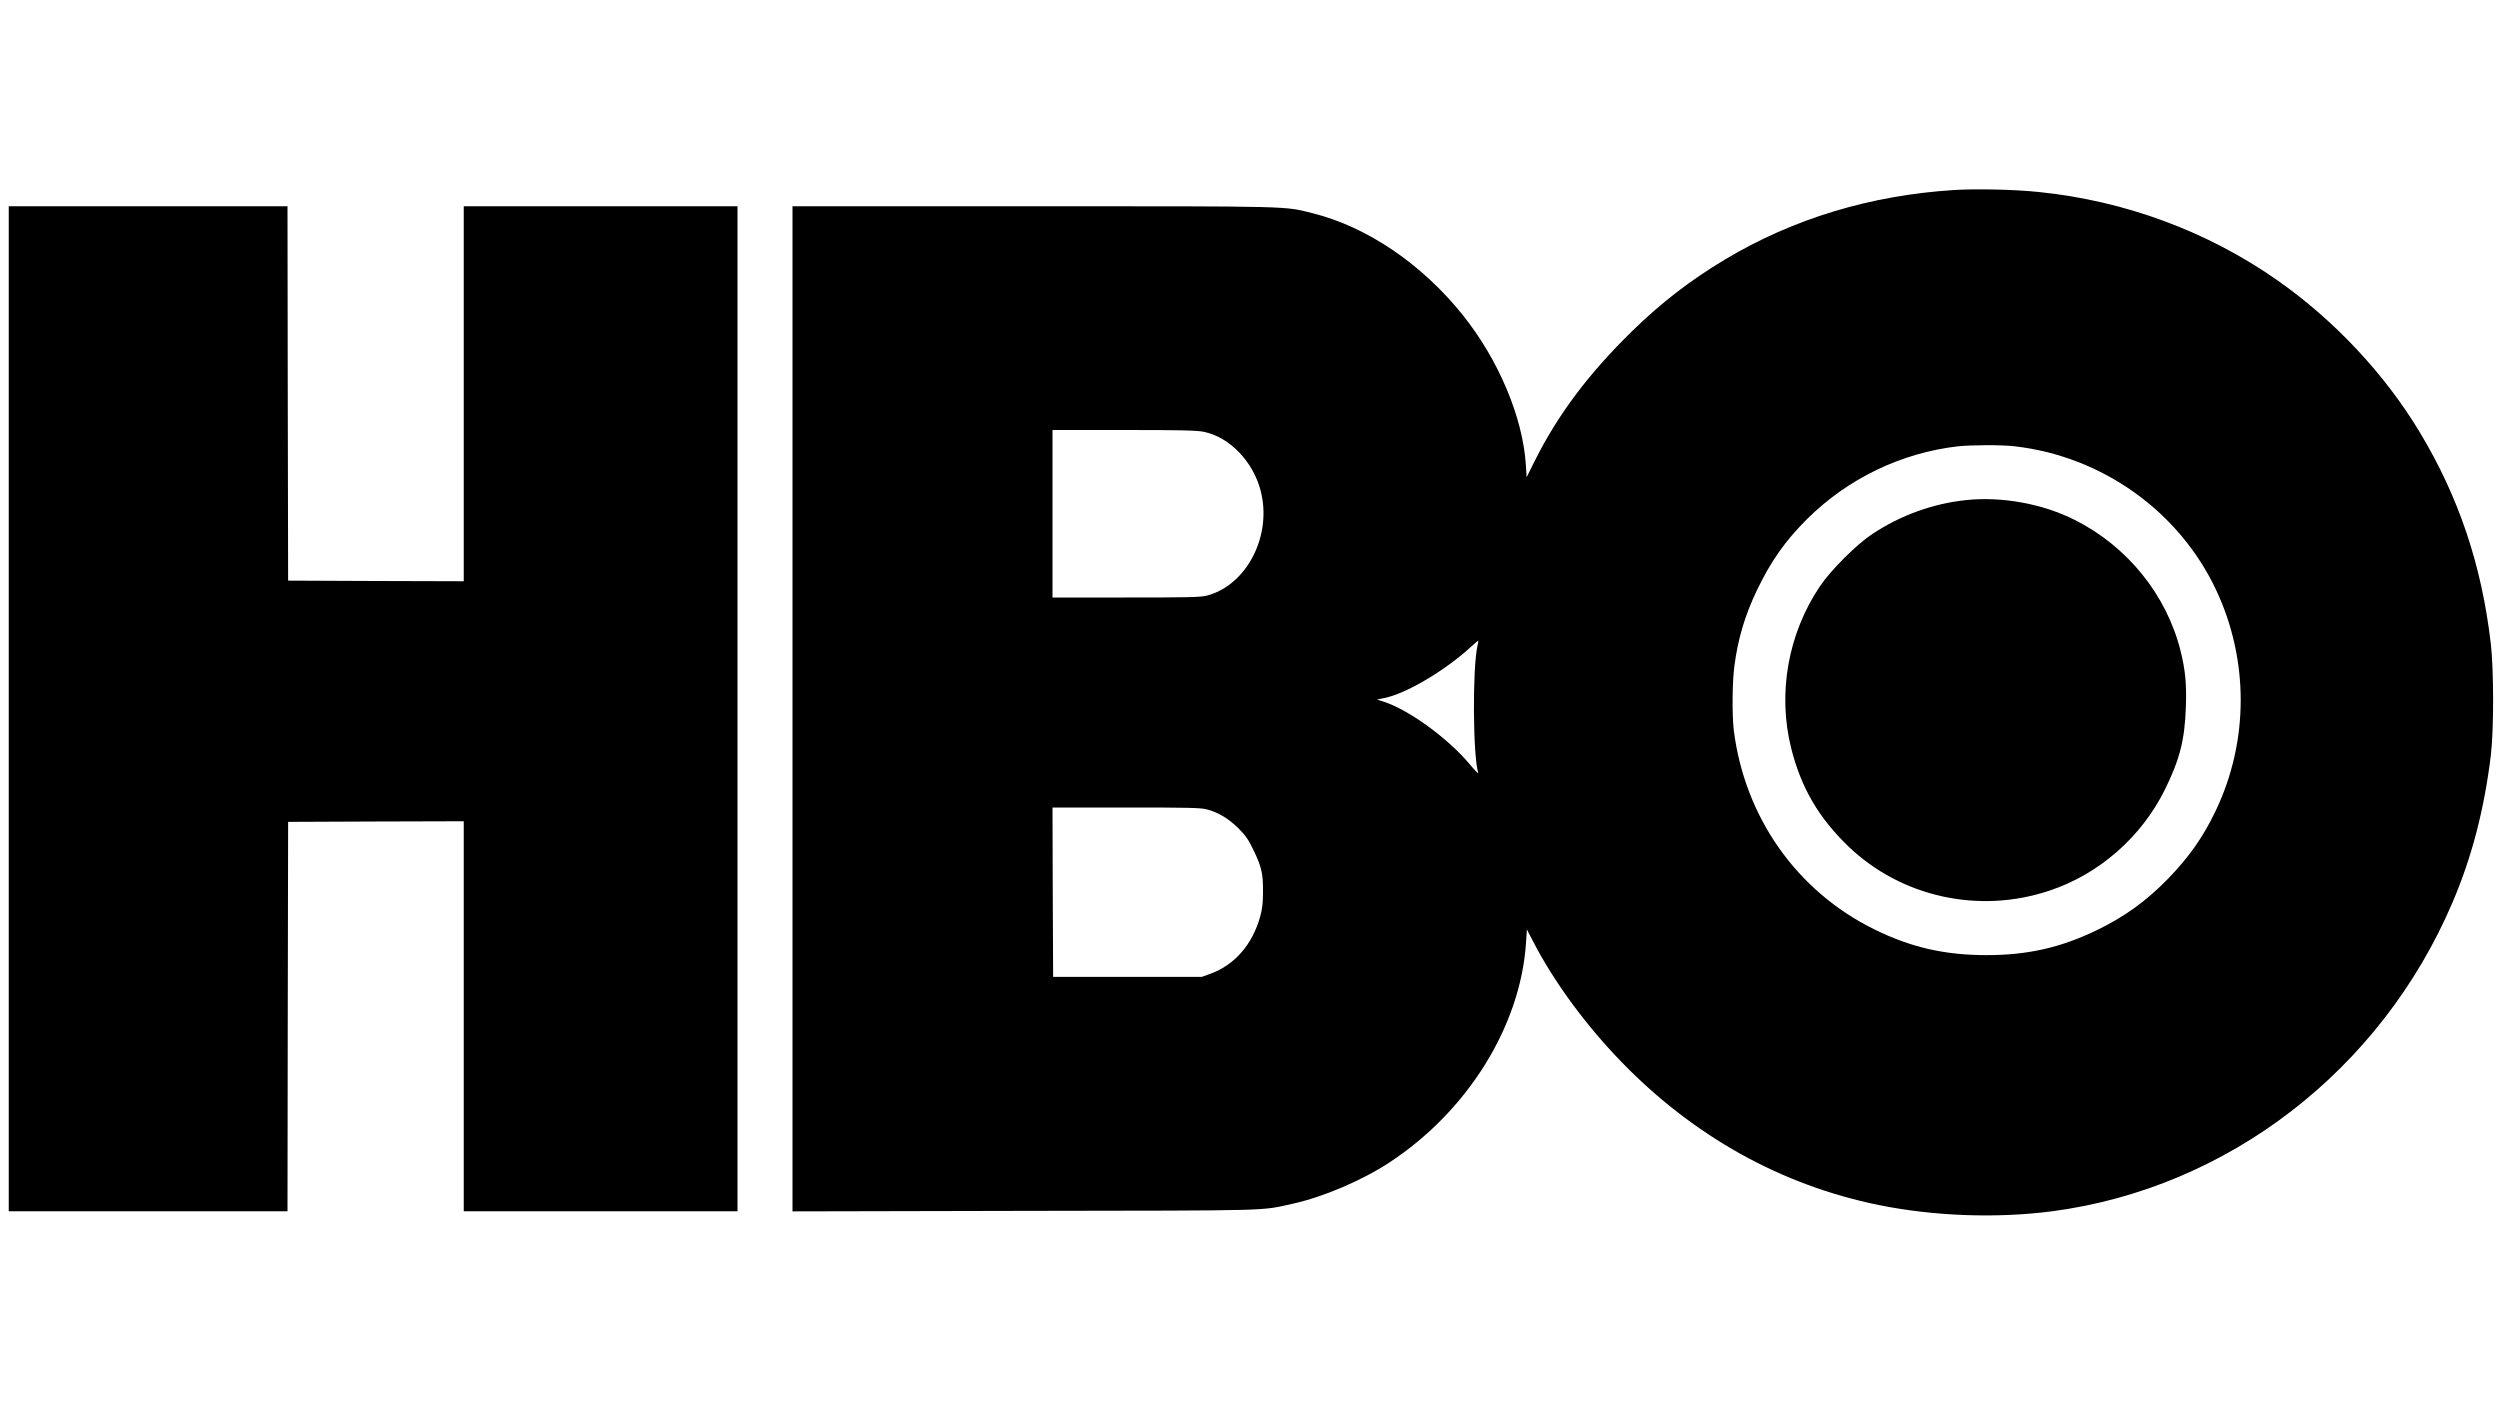
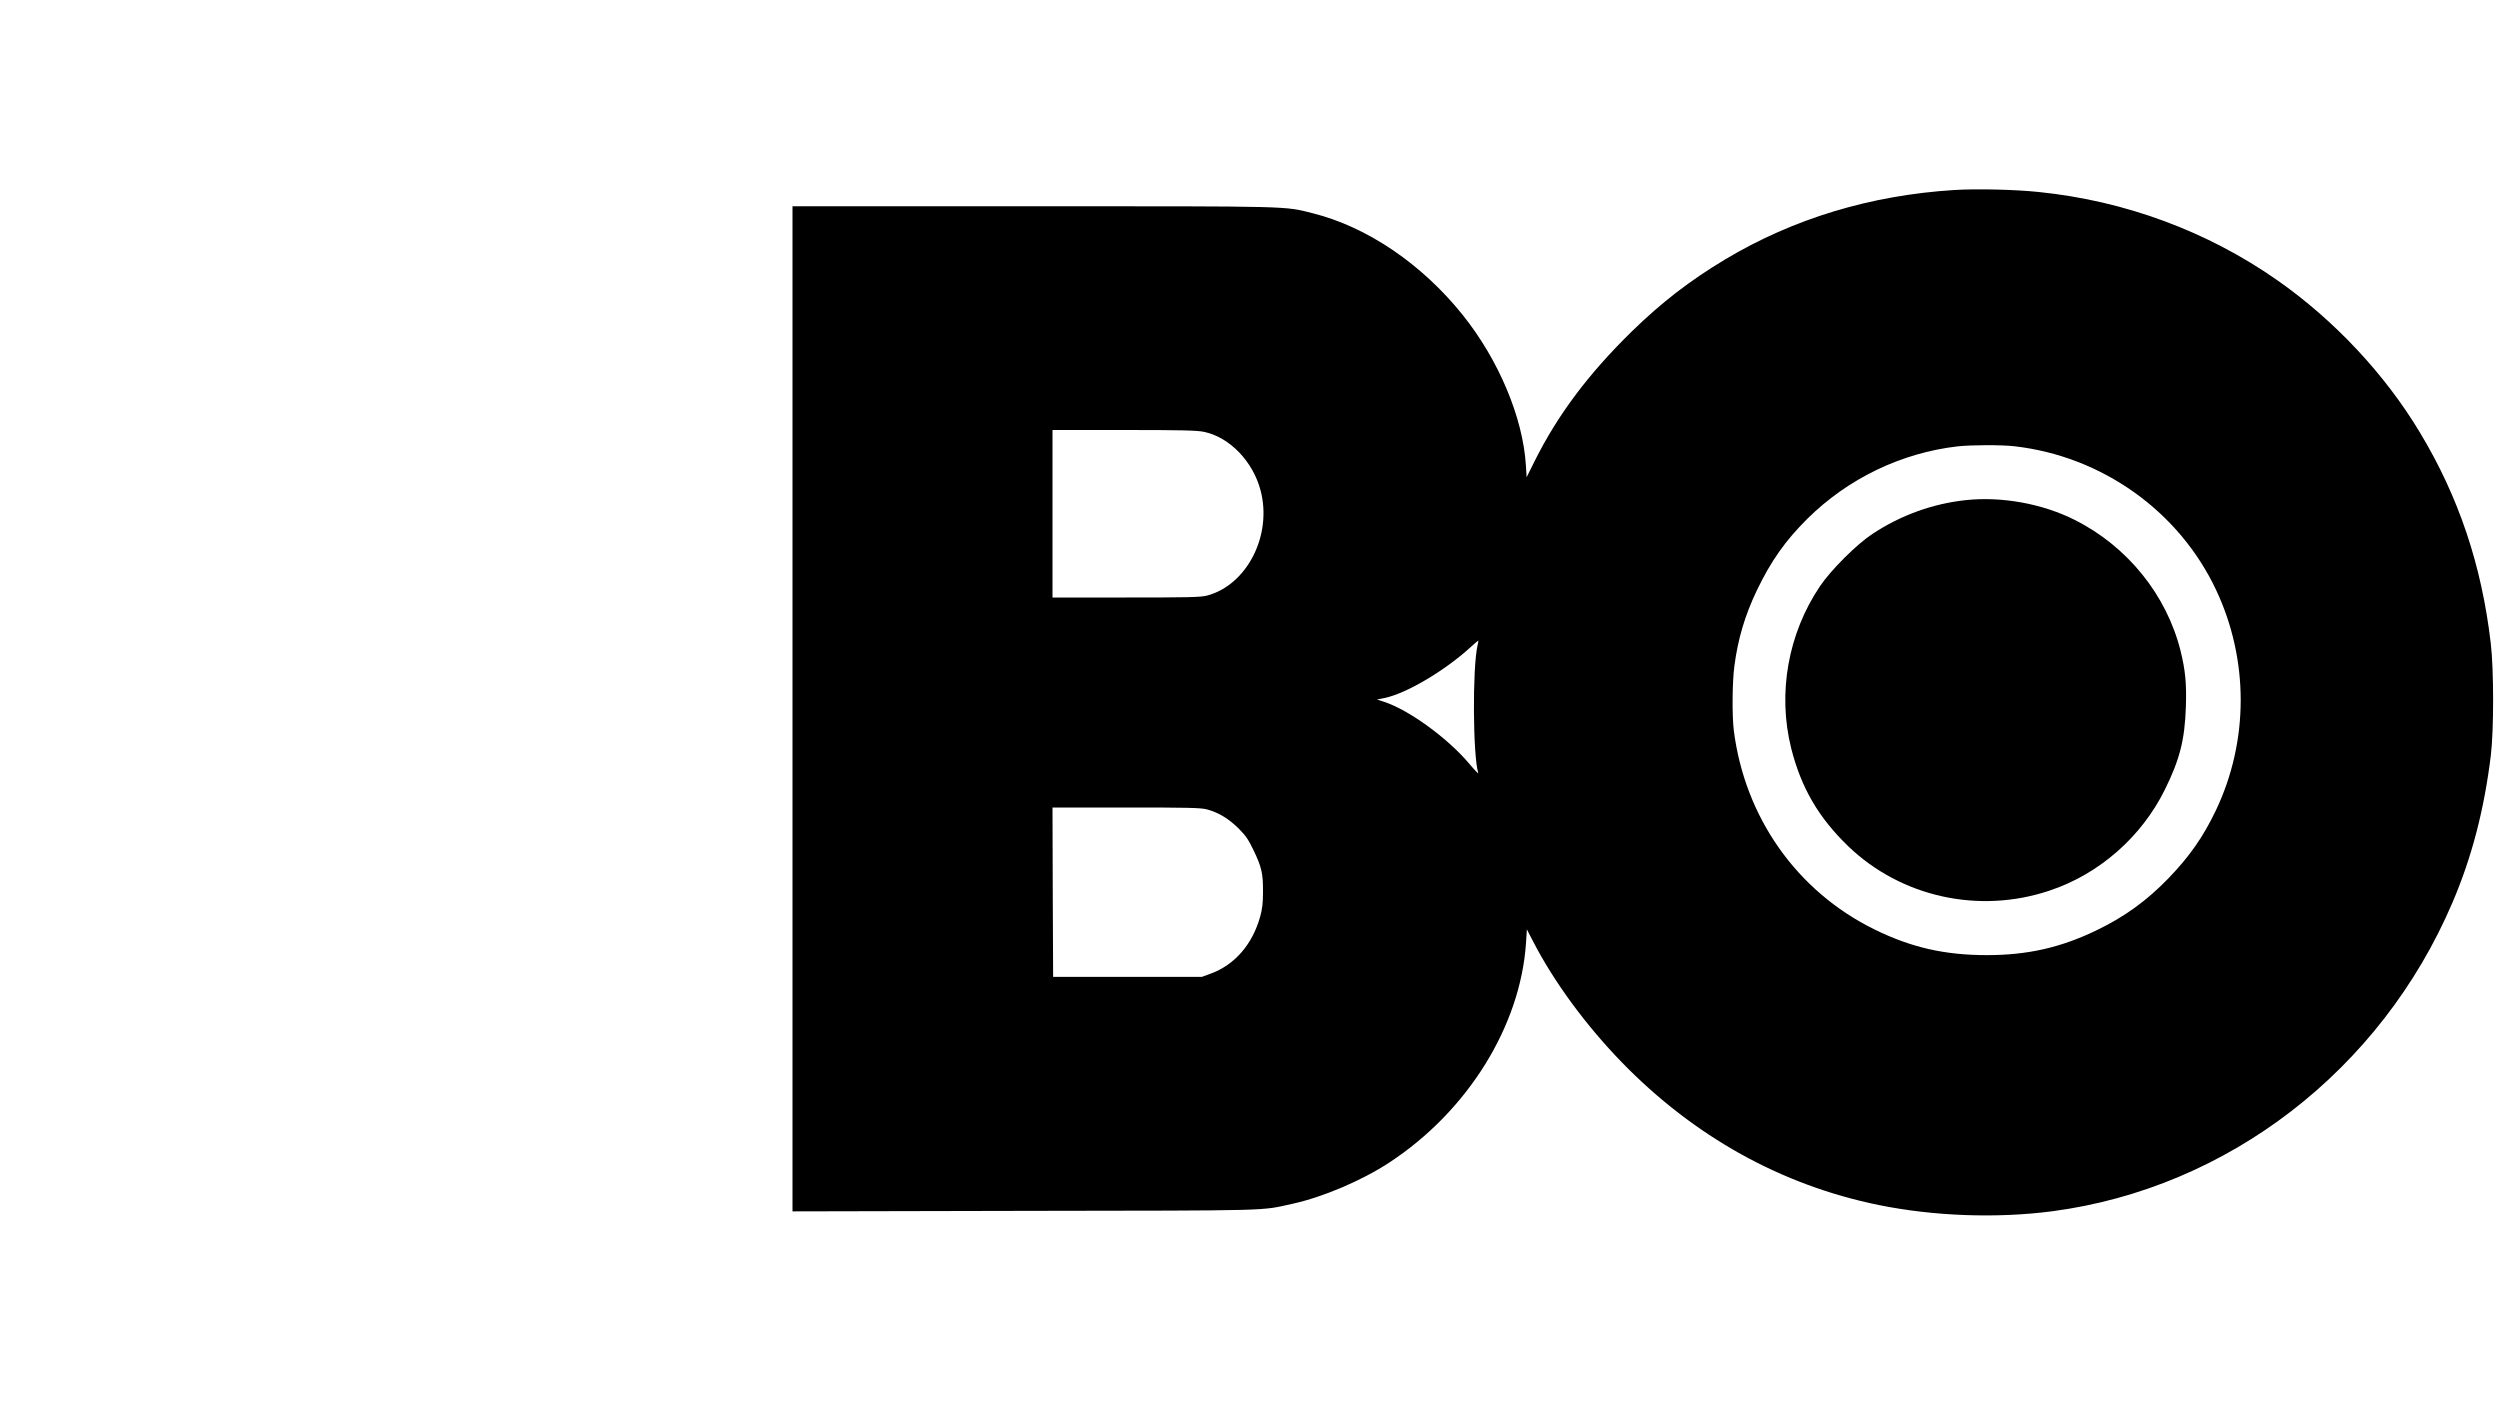
<svg xmlns="http://www.w3.org/2000/svg" version="1.0" width="2000pt" height="1125pt" viewBox="0 0 2000 1125" preserveAspectRatio="xMidYMid meet">
  <g transform="translate(0,1125) scale(0.1,-0.1)" fill="#000000" stroke="none">
    <path d="M15635 9730 c-671 -42 -1289 -229 -1835 -556 -280 -168 -506 -342 -744 -574 -349 -341 -595 -670 -780 -1041 l-63 -127 -6 97 c-24 381 -217 841 -505 1201 -326 407 -764 705 -1200 814 -230 58 -140 56 -2236 56 l-1926 0 0 -4020 0 -4021 1858 4 c2020 3 1880 -1 2143 57 242 53 555 186 774 330 626 411 1048 1090 1093 1755 l7 110 48 -93 c169 -328 423 -673 712 -971 578 -594 1276 -982 2054 -1141 443 -90 946 -108 1390 -50 1405 186 2627 1128 3200 2468 155 362 255 745 308 1182 24 202 24 684 -1 895 -73 624 -256 1169 -566 1684 -280 467 -686 900 -1140 1218 -559 392 -1220 637 -1910 707 -188 20 -498 27 -675 16z m-6002 -1935 c205 -43 392 -238 452 -470 94 -359 -110 -756 -430 -840 -50 -13 -151 -15 -647 -15 l-588 0 0 670 0 670 573 0 c458 0 585 -3 640 -15z m6482 -115 c701 -80 1317 -519 1614 -1150 263 -560 262 -1208 -2 -1763 -100 -210 -210 -367 -376 -540 -179 -185 -355 -312 -584 -422 -286 -137 -549 -196 -873 -196 -335 0 -605 61 -899 206 -621 305 -1038 898 -1125 1595 -14 119 -12 386 5 511 28 217 84 405 179 604 113 236 227 398 405 575 324 321 751 527 1201 579 108 12 350 13 455 1z m-4295 -1595 c-41 -182 -37 -881 6 -1019 4 -11 -28 22 -71 73 -173 206 -484 432 -684 497 l-55 18 60 12 c173 35 484 219 689 407 33 30 61 54 62 53 1 -1 -2 -19 -7 -41z m-2165 -1310 c91 -24 173 -73 252 -151 59 -59 80 -90 121 -175 65 -135 77 -188 76 -334 0 -92 -6 -138 -23 -199 -62 -222 -204 -385 -395 -455 l-71 -26 -595 0 -595 0 -3 678 -2 677 588 0 c496 0 597 -2 647 -15z" />
    <path d="M15726 7249 c-263 -28 -519 -120 -746 -270 -124 -81 -332 -288 -419 -417 -257 -380 -342 -859 -231 -1300 80 -316 220 -555 457 -783 423 -406 1046 -543 1609 -354 397 132 737 430 924 810 119 242 158 397 167 660 6 189 -4 292 -43 450 -112 446 -425 834 -845 1045 -257 130 -584 190 -873 159z" />
-     <path d="M70 5580 l0 -4020 1115 0 1115 0 2 1558 3 1557 703 3 702 2 0 -1560 0 -1560 1095 0 1095 0 0 4020 0 4020 -1095 0 -1095 0 0 -1500 0 -1500 -702 2 -703 3 -3 1498 -2 1497 -1115 0 -1115 0 0 -4020z" />
  </g>
</svg>